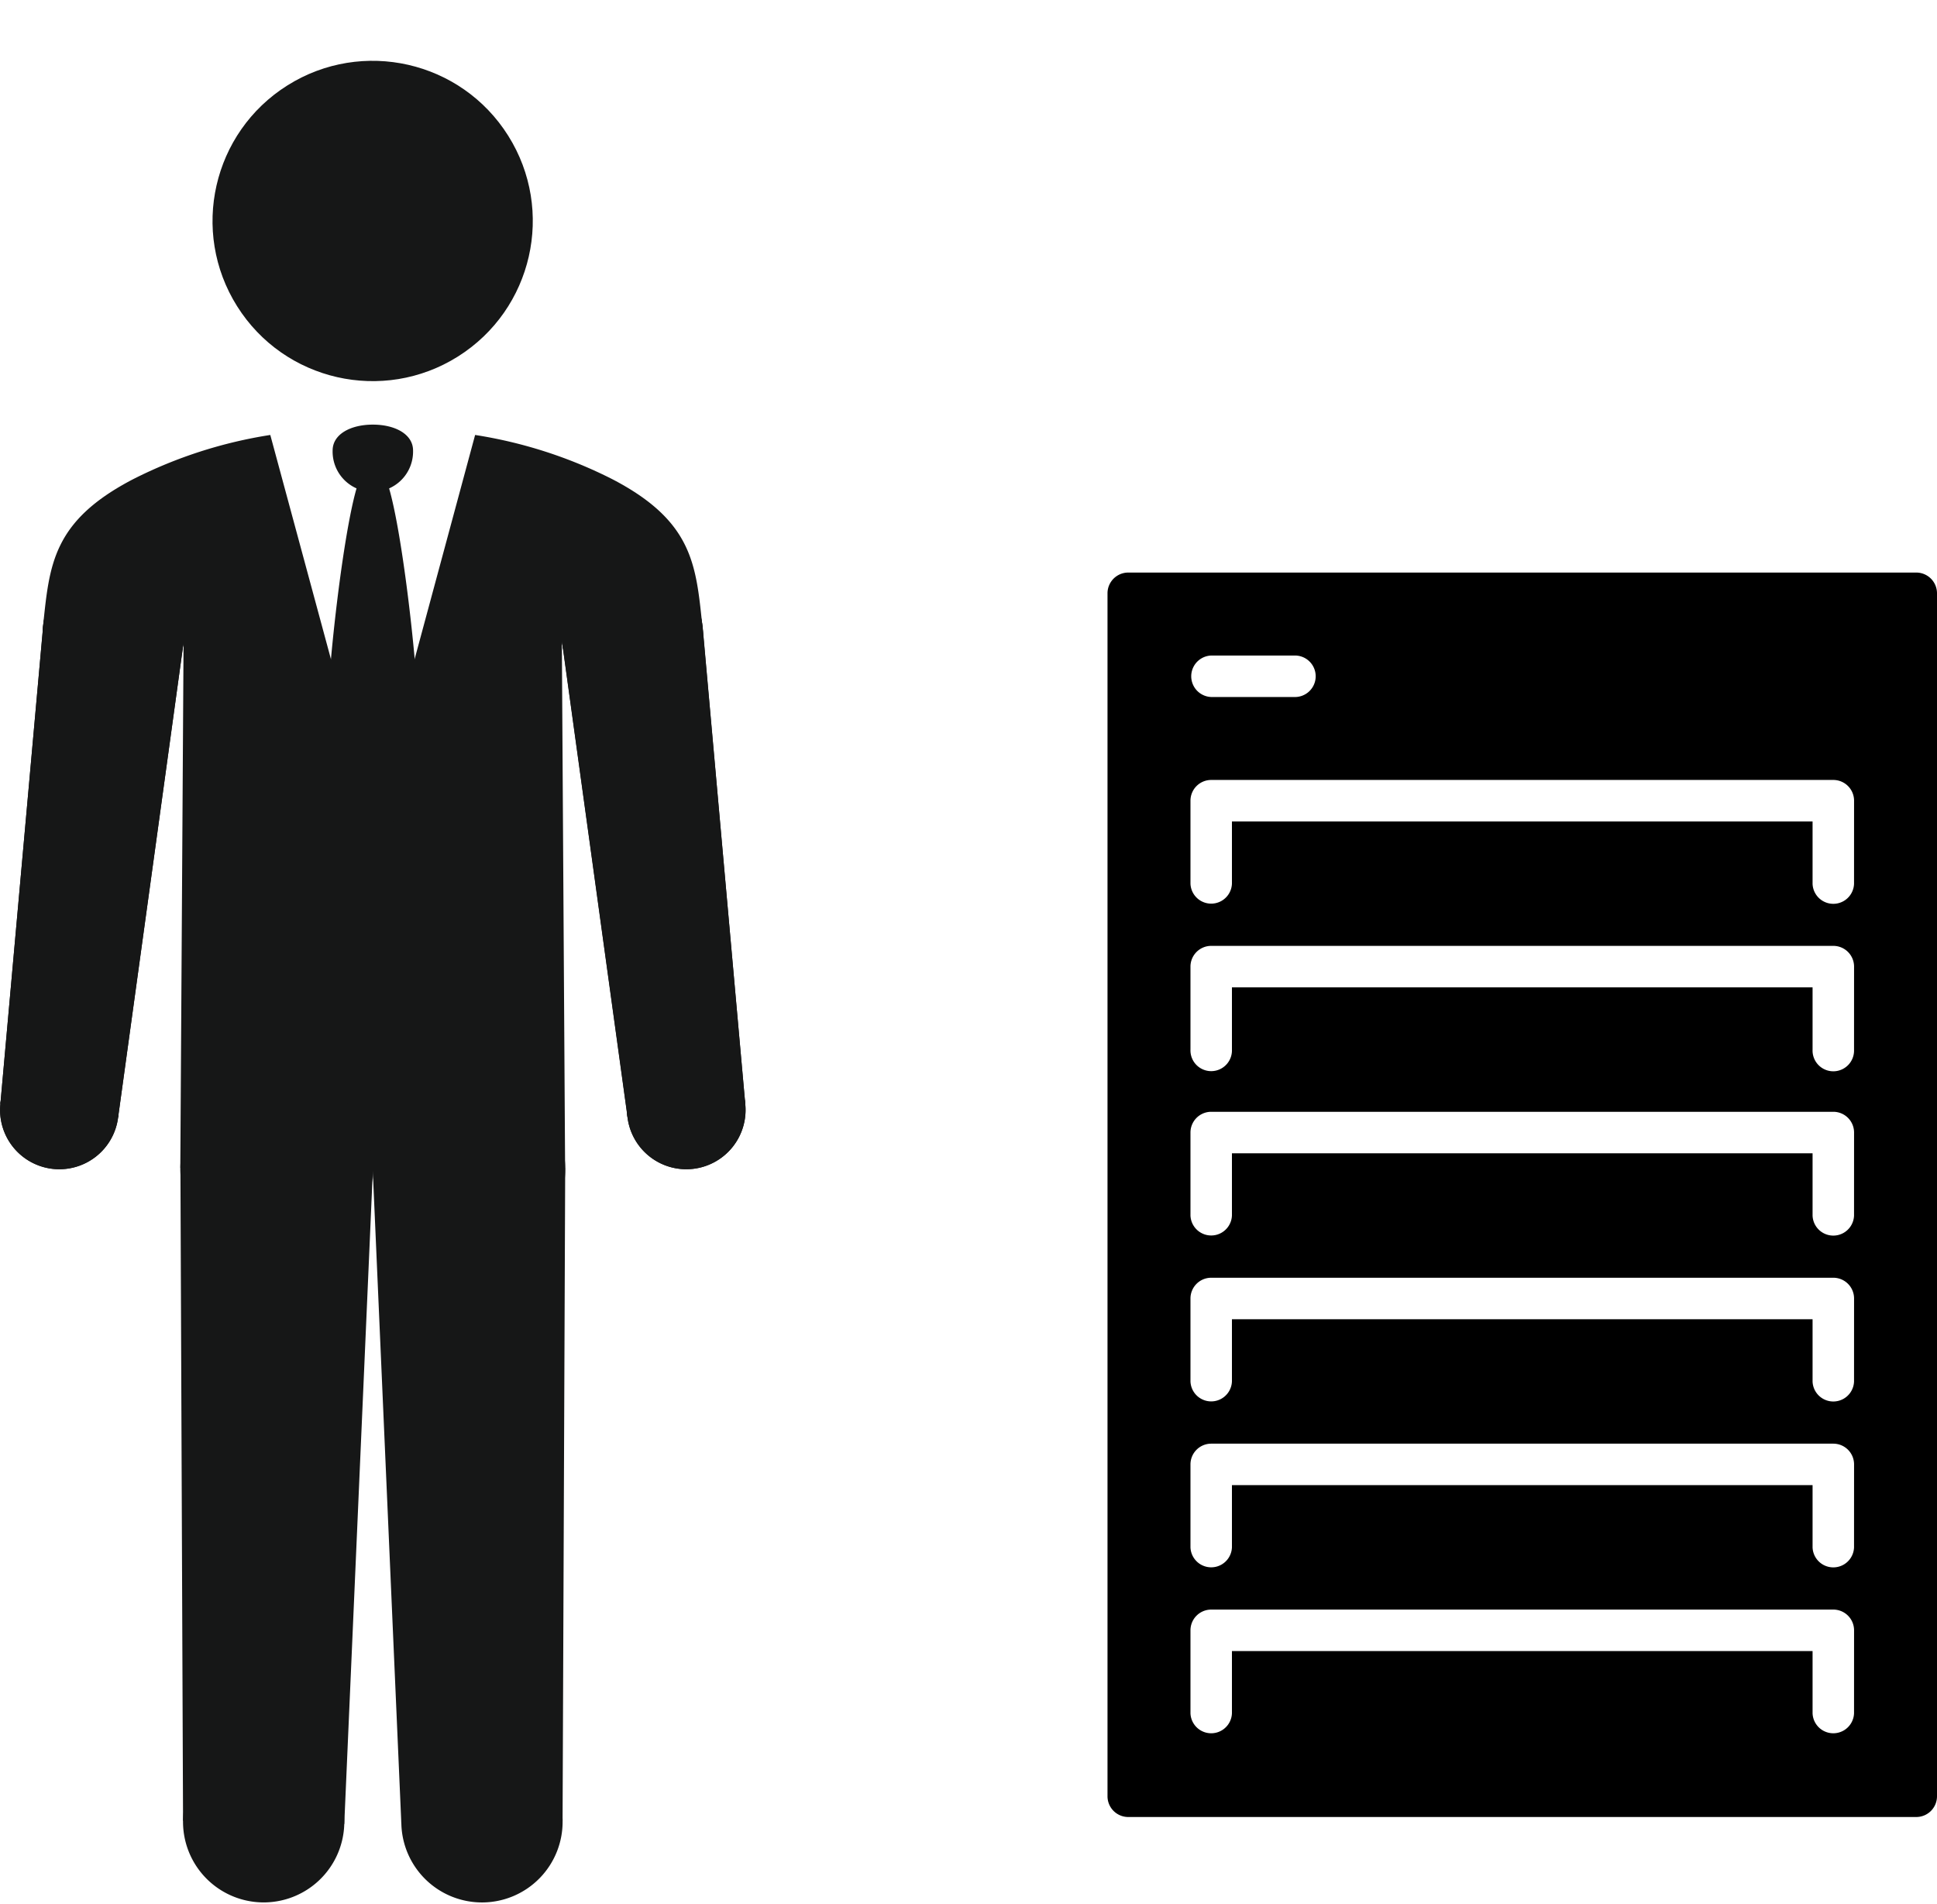
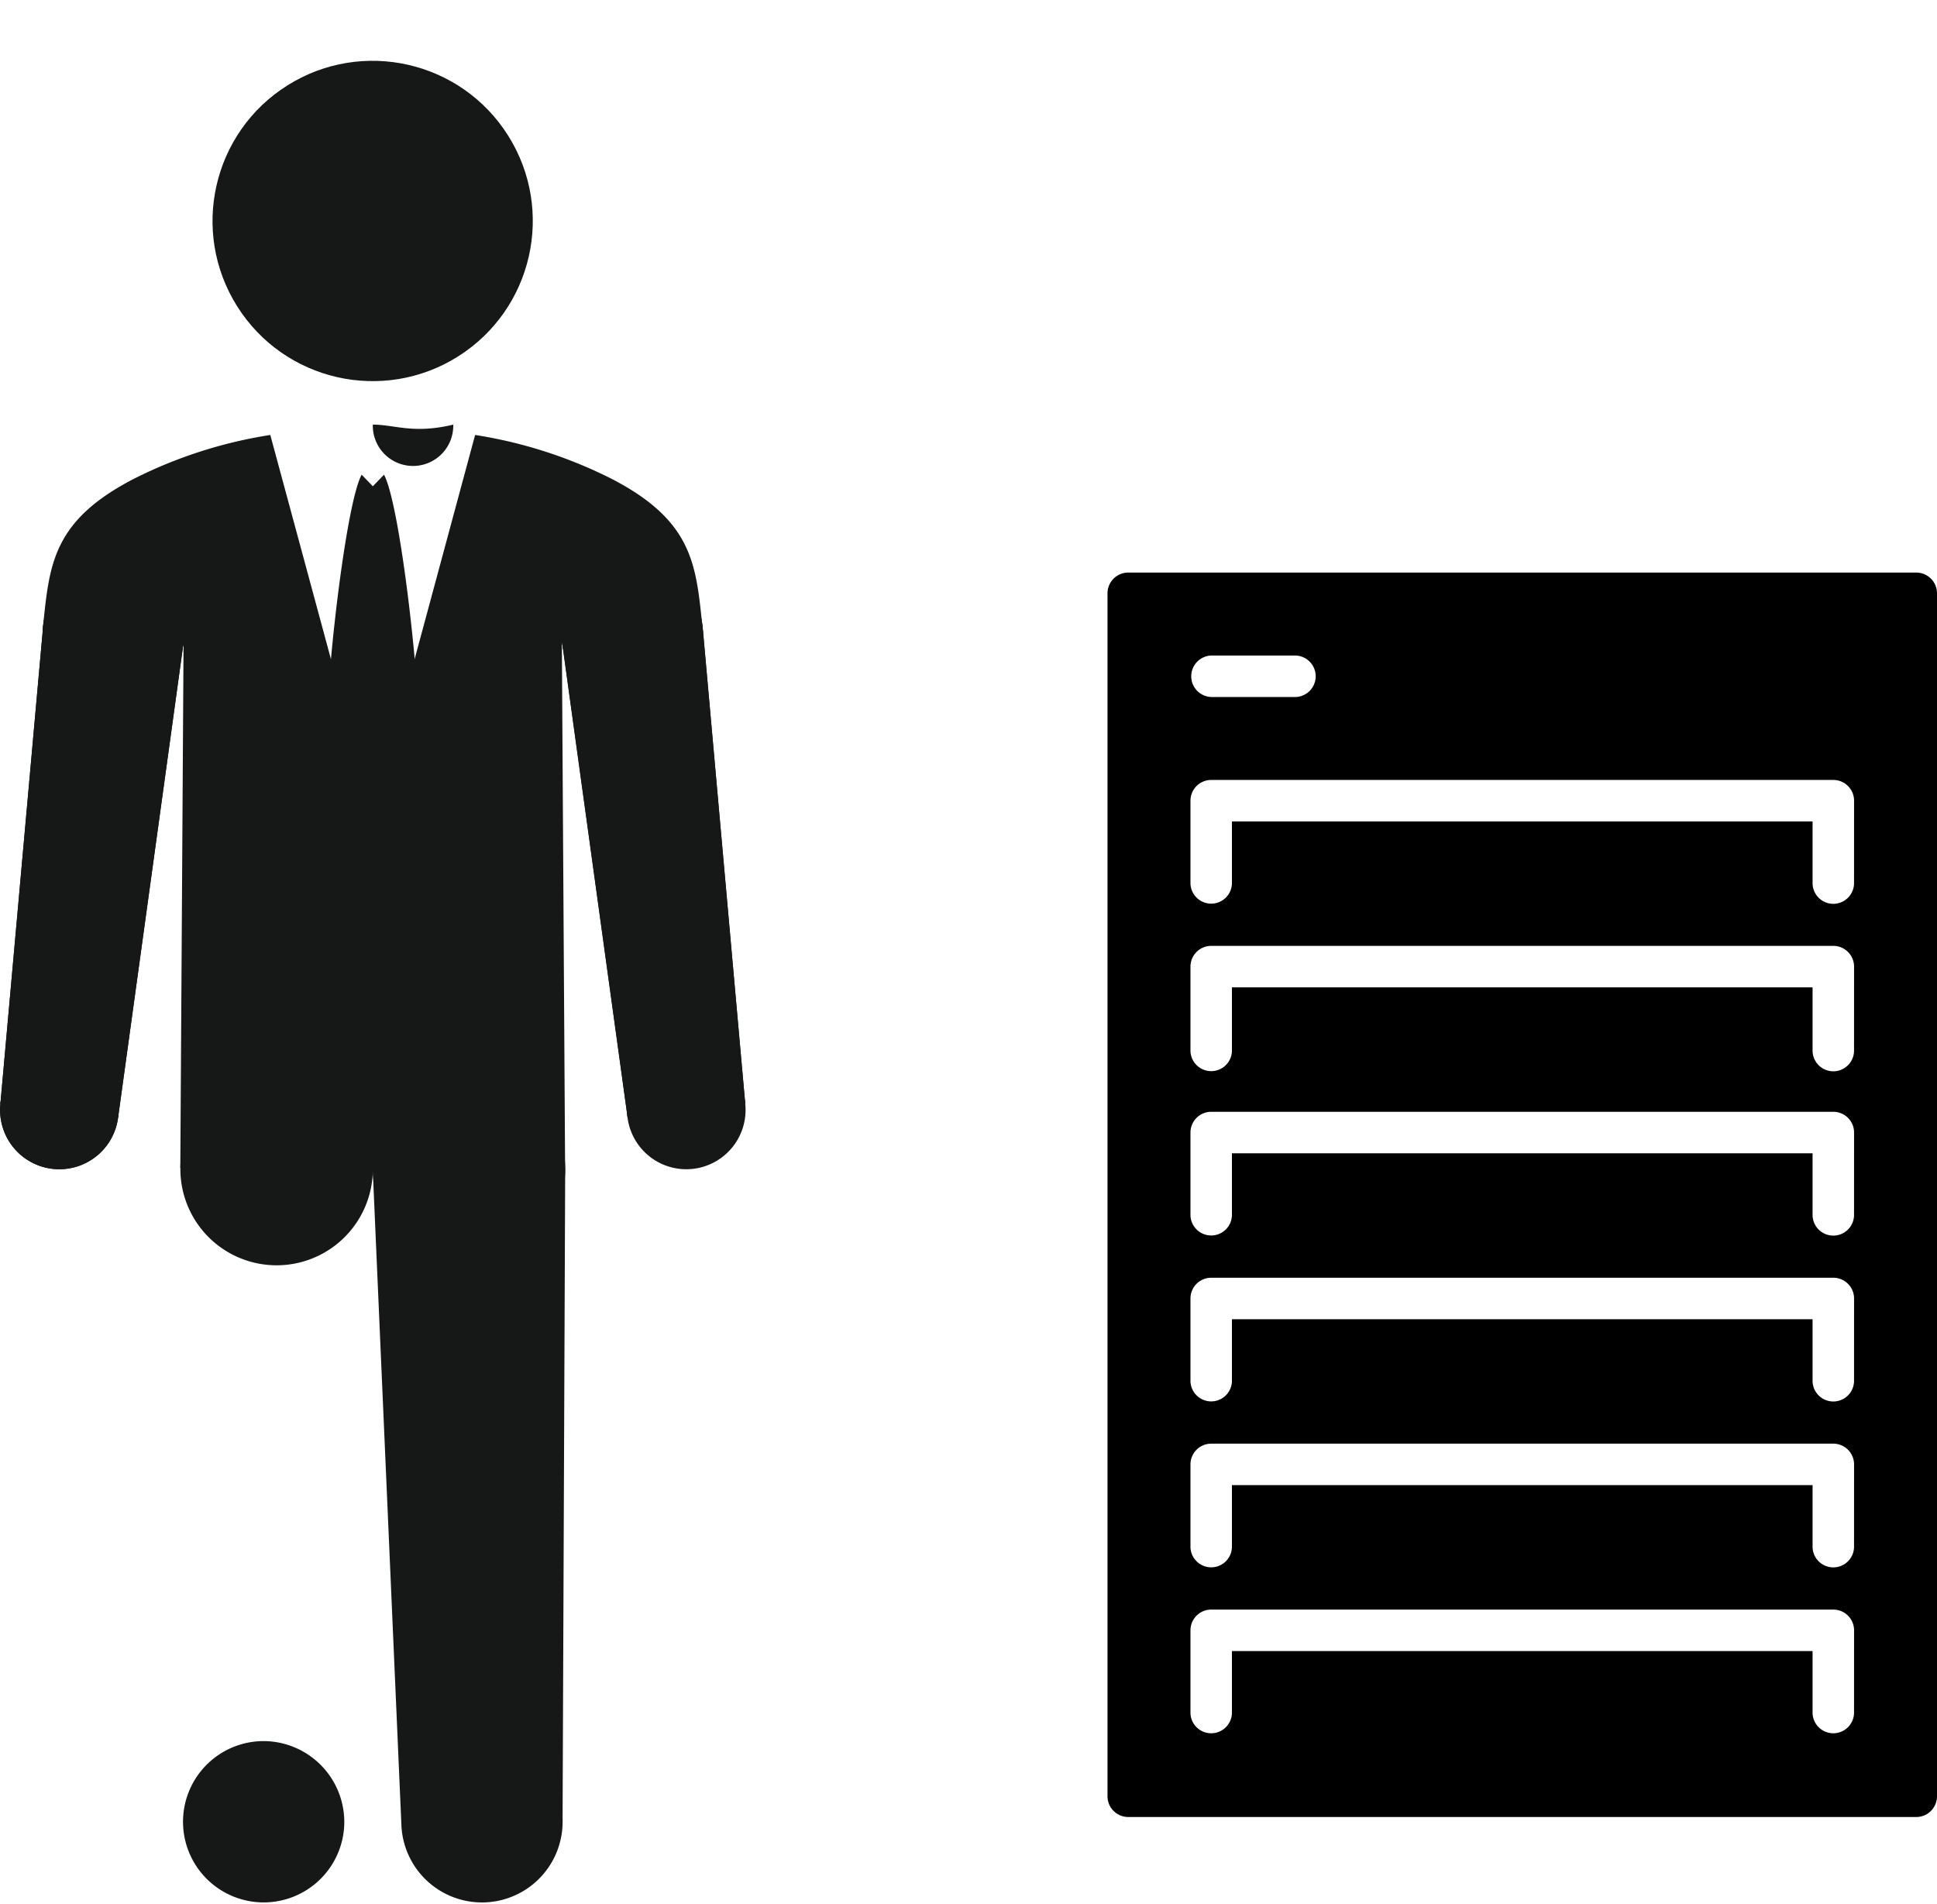
<svg xmlns="http://www.w3.org/2000/svg" width="64.231" height="63.116" viewBox="0 0 64.231 63.116">
  <g id="icon_ok_pc03" transform="translate(-831.864 -2702.874)">
    <path id="パス_1162" data-name="パス 1162" d="M46.818,15H20.688a.688.688,0,0,0-.688.688V55.571a.688.688,0,0,0,.688.688H46.818a.688.688,0,0,0,.688-.688V15.688A.688.688,0,0,0,46.818,15Zm-23.38,2.751h2.751a.688.688,0,1,1,0,1.375H23.438a.688.688,0,0,1,0-1.375Zm21.317,35.07a.688.688,0,0,1-1.375,0V50.758H24.126v2.063a.688.688,0,0,1-1.375,0V50.07a.688.688,0,0,1,.688-.688H44.068a.688.688,0,0,1,.688.688Zm0-5.5a.688.688,0,0,1-1.375,0V45.256H24.126v2.063a.688.688,0,0,1-1.375,0V44.569a.688.688,0,0,1,.688-.688H44.068a.688.688,0,0,1,.688.688Zm0-5.5a.688.688,0,0,1-1.375,0V39.755H24.126v2.063a.688.688,0,0,1-1.375,0V39.068a.688.688,0,0,1,.688-.688H44.068a.688.688,0,0,1,.688.688Zm0-5.5a.688.688,0,0,1-1.375,0V34.254H24.126v2.063a.688.688,0,0,1-1.375,0V33.566a.688.688,0,0,1,.688-.688H44.068a.688.688,0,0,1,.688.688Zm0-5.5a.688.688,0,1,1-1.375,0V28.753H24.126v2.063a.688.688,0,1,1-1.375,0V28.065a.688.688,0,0,1,.688-.688H44.068a.688.688,0,0,1,.688.688Zm0-5.5a.688.688,0,0,1-1.375,0V23.252H24.126v2.063a.688.688,0,0,1-1.375,0V22.564a.688.688,0,0,1,.688-.688H44.068a.688.688,0,0,1,.688.688Z" transform="translate(848.589 2706.857)" />
    <g id="グループ_892" data-name="グループ 892" transform="translate(-2069.581 2360.056)">
      <g id="グループ_854" data-name="グループ 854" transform="translate(2906.481 342.818)">
        <g id="グループ_853" data-name="グループ 853">
          <circle id="楕円形_65" data-name="楕円形 65" cx="5.313" cy="5.313" r="5.313" transform="matrix(0.846, -0.532, 0.532, 0.846, 0, 5.658)" fill="#161717" />
        </g>
      </g>
      <g id="グループ_858" data-name="グループ 858" transform="translate(2901.445 361.468)">
        <g id="グループ_855" data-name="グループ 855" transform="translate(0 16.185)">
          <path id="パス_1264" data-name="パス 1264" d="M2905.363,402.032a1.965,1.965,0,1,1-1.729-2.19A1.972,1.972,0,0,1,2905.363,402.032Z" transform="translate(-2901.445 -399.829)" fill="#161717" />
        </g>
        <g id="グループ_856" data-name="グループ 856" transform="translate(1.416)">
          <path id="パス_1265" data-name="パス 1265" d="M2908.438,375.968a2.345,2.345,0,1,1-2.063-2.613A2.353,2.353,0,0,1,2908.438,375.968Z" transform="translate(-2903.763 -373.34)" fill="#161717" />
        </g>
        <g id="グループ_857" data-name="グループ 857" transform="translate(0.013 2.098)">
          <path id="パス_1266" data-name="パス 1266" d="M2905.371,393.064l-3.905-.444,1.419-15.846,4.659.529Z" transform="translate(-2901.466 -376.775)" fill="#161717" />
        </g>
      </g>
      <g id="グループ_862" data-name="グループ 862" transform="translate(2920.064 361.468)">
        <g id="グループ_859" data-name="グループ 859" transform="translate(2.175 16.185)">
          <path id="パス_1267" data-name="パス 1267" d="M2939.395,401.588a1.965,1.965,0,1,1-2.176-1.746A1.972,1.972,0,0,1,2939.395,401.588Z" transform="translate(-2935.477 -399.829)" fill="#161717" />
        </g>
        <g id="グループ_860" data-name="グループ 860">
          <path id="パス_1268" data-name="パス 1268" d="M2936.591,375.439a2.345,2.345,0,1,1-2.6-2.084A2.353,2.353,0,0,1,2936.591,375.439Z" transform="translate(-2931.917 -373.34)" fill="#161717" />
        </g>
        <g id="グループ_861" data-name="グループ 861" transform="translate(0.015 2.098)">
          <path id="パス_1269" data-name="パス 1269" d="M2938.02,392.62l-3.9.444-2.173-15.76,4.659-.529Z" transform="translate(-2931.942 -376.775)" fill="#161717" />
        </g>
      </g>
      <path id="パス_1270" data-name="パス 1270" d="M2914.719,378.986l-3.4-12.567a15.231,15.231,0,0,0-4.548,1.466c-2.677,1.392-2.774,2.84-2.987,4.861l4.659.53-.108,17.444,6.381.123,6.379-.123-.108-17.444,4.659-.53c-.212-2.021-.31-3.469-2.986-4.861a15.239,15.239,0,0,0-4.549-1.466Z" transform="translate(-0.911 -9.18)" fill="#161717" />
      <g id="グループ_865" data-name="グループ 865" transform="translate(2912.283 356.896)">
        <g id="グループ_863" data-name="グループ 863" transform="translate(0 1.66)">
          <path id="パス_1271" data-name="パス 1271" d="M2921.078,368.575l-.371.384-.371-.384c-.557,1.034-1.238,7.327-1.145,8.717a1.856,1.856,0,1,0,3.033,0C2922.317,375.9,2921.635,369.609,2921.078,368.575Z" transform="translate(-2919.182 -368.575)" fill="#161717" />
        </g>
        <g id="グループ_864" data-name="グループ 864" transform="translate(0.192)">
-           <path id="パス_1272" data-name="パス 1272" d="M2920.829,365.858c-.736,0-1.333.318-1.333.858a1.334,1.334,0,1,0,2.667,0C2922.163,366.176,2921.566,365.858,2920.829,365.858Z" transform="translate(-2919.496 -365.858)" fill="#161717" />
+           <path id="パス_1272" data-name="パス 1272" d="M2920.829,365.858a1.334,1.334,0,1,0,2.667,0C2922.163,366.176,2921.566,365.858,2920.829,365.858Z" transform="translate(-2919.496 -365.858)" fill="#161717" />
        </g>
      </g>
      <g id="グループ_869" data-name="グループ 869" transform="translate(2901.445 361.468)">
        <g id="グループ_866" data-name="グループ 866" transform="translate(0 16.185)">
          <path id="パス_1273" data-name="パス 1273" d="M2905.363,402.031a1.965,1.965,0,1,1-1.729-2.19A1.973,1.973,0,0,1,2905.363,402.031Z" transform="translate(-2901.445 -399.828)" fill="#161717" />
        </g>
        <g id="グループ_867" data-name="グループ 867" transform="translate(1.416 0)">
          <path id="パス_1274" data-name="パス 1274" d="M2908.438,375.968a2.345,2.345,0,1,1-2.063-2.613A2.353,2.353,0,0,1,2908.438,375.968Z" transform="translate(-2903.763 -373.34)" fill="#161717" />
        </g>
        <g id="グループ_868" data-name="グループ 868" transform="translate(0.013 2.098)">
          <path id="パス_1275" data-name="パス 1275" d="M2905.371,393.064l-3.905-.444,1.419-15.846,4.659.53Z" transform="translate(-2901.466 -376.774)" fill="#161717" />
        </g>
      </g>
      <g id="グループ_873" data-name="グループ 873" transform="translate(2920.064 361.468)">
        <g id="グループ_870" data-name="グループ 870" transform="translate(2.175 16.185)">
-           <path id="パス_1276" data-name="パス 1276" d="M2939.395,401.587a1.965,1.965,0,1,1-2.176-1.746A1.972,1.972,0,0,1,2939.395,401.587Z" transform="translate(-2935.477 -399.828)" fill="#161717" />
-         </g>
+           </g>
        <g id="グループ_871" data-name="グループ 871" transform="translate(0 0)">
          <path id="パス_1277" data-name="パス 1277" d="M2936.592,375.438a2.345,2.345,0,1,1-2.6-2.083A2.354,2.354,0,0,1,2936.592,375.438Z" transform="translate(-2931.917 -373.34)" fill="#161717" />
        </g>
        <g id="グループ_872" data-name="グループ 872" transform="translate(0.016 2.098)">
          <path id="パス_1278" data-name="パス 1278" d="M2938.02,392.62l-3.905.444-2.173-15.76,4.659-.53Z" transform="translate(-2931.942 -376.774)" fill="#161717" />
        </g>
      </g>
      <g id="グループ_877" data-name="グループ 877" transform="translate(2907.427 378.387)">
        <g id="グループ_874" data-name="グループ 874" transform="translate(0.087 22.157)">
          <path id="パス_1279" data-name="パス 1279" d="M2916.724,440.04a2.674,2.674,0,1,1-2.619-2.748A2.684,2.684,0,0,1,2916.724,440.04Z" transform="translate(-2911.377 -437.292)" fill="#161717" />
        </g>
        <g id="グループ_875" data-name="グループ 875" transform="translate(0)">
          <path id="パス_1280" data-name="パス 1280" d="M2917.615,404.309a3.191,3.191,0,1,1-3.126-3.279A3.2,3.2,0,0,1,2917.615,404.309Z" transform="translate(-2911.235 -401.03)" fill="#161717" />
        </g>
        <g id="グループ_876" data-name="グループ 876" transform="translate(0.001 3.152)">
-           <path id="パス_1281" data-name="パス 1281" d="M2916.67,427.942l-5.346-.106-.087-21.647,6.379.127Z" transform="translate(-2911.237 -406.189)" fill="#161717" />
-         </g>
+           </g>
      </g>
      <g id="グループ_881" data-name="グループ 881" transform="translate(2913.808 378.387)">
        <g id="グループ_878" data-name="グループ 878" transform="translate(0.946 22.157)">
          <path id="パス_1282" data-name="パス 1282" d="M2928.573,439.934a2.674,2.674,0,1,1-2.727-2.641A2.685,2.685,0,0,1,2928.573,439.934Z" transform="translate(-2923.226 -437.292)" fill="#161717" />
        </g>
        <g id="グループ_879" data-name="グループ 879">
          <path id="パス_1283" data-name="パス 1283" d="M2928.058,404.182a3.19,3.19,0,1,1-3.254-3.152A3.2,3.2,0,0,1,2928.058,404.182Z" transform="translate(-2921.678 -401.03)" fill="#161717" />
        </g>
        <g id="グループ_880" data-name="グループ 880" transform="translate(0 3.152)">
          <path id="パス_1284" data-name="パス 1284" d="M2927.971,427.836l-5.346.106-.946-21.626,6.379-.127Z" transform="translate(-2921.679 -406.189)" fill="#161717" />
        </g>
      </g>
    </g>
  </g>
</svg>